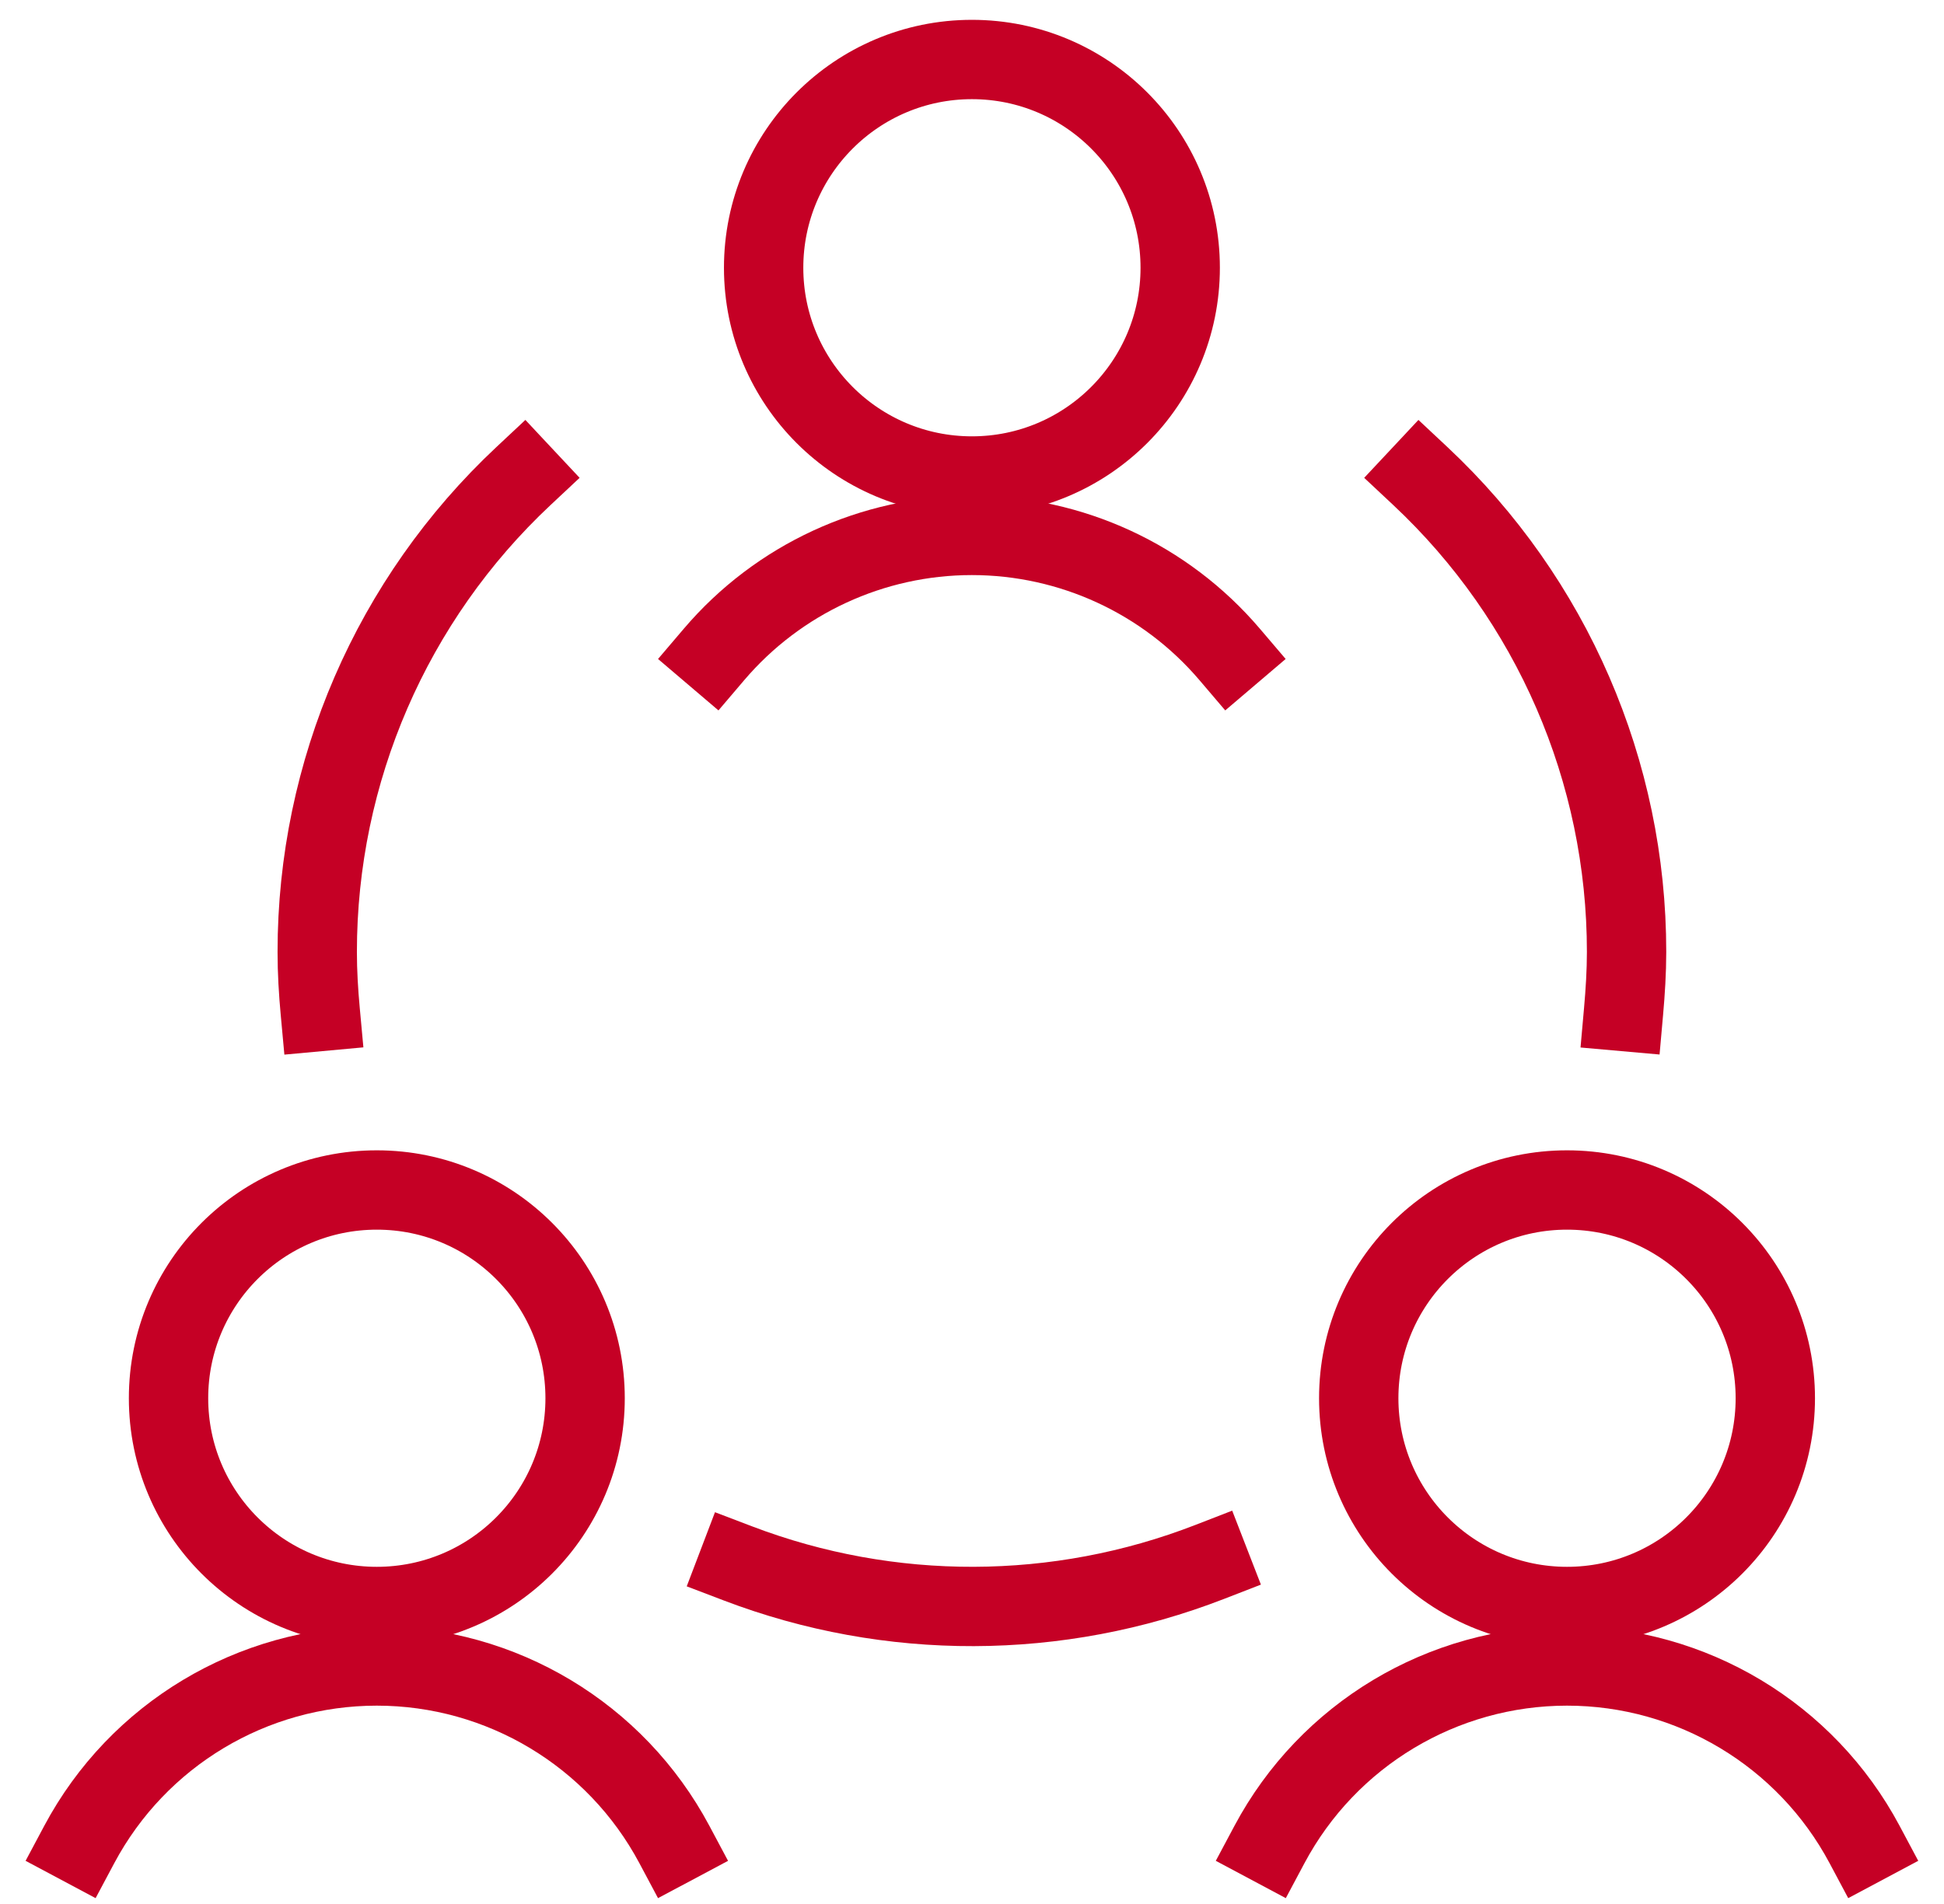
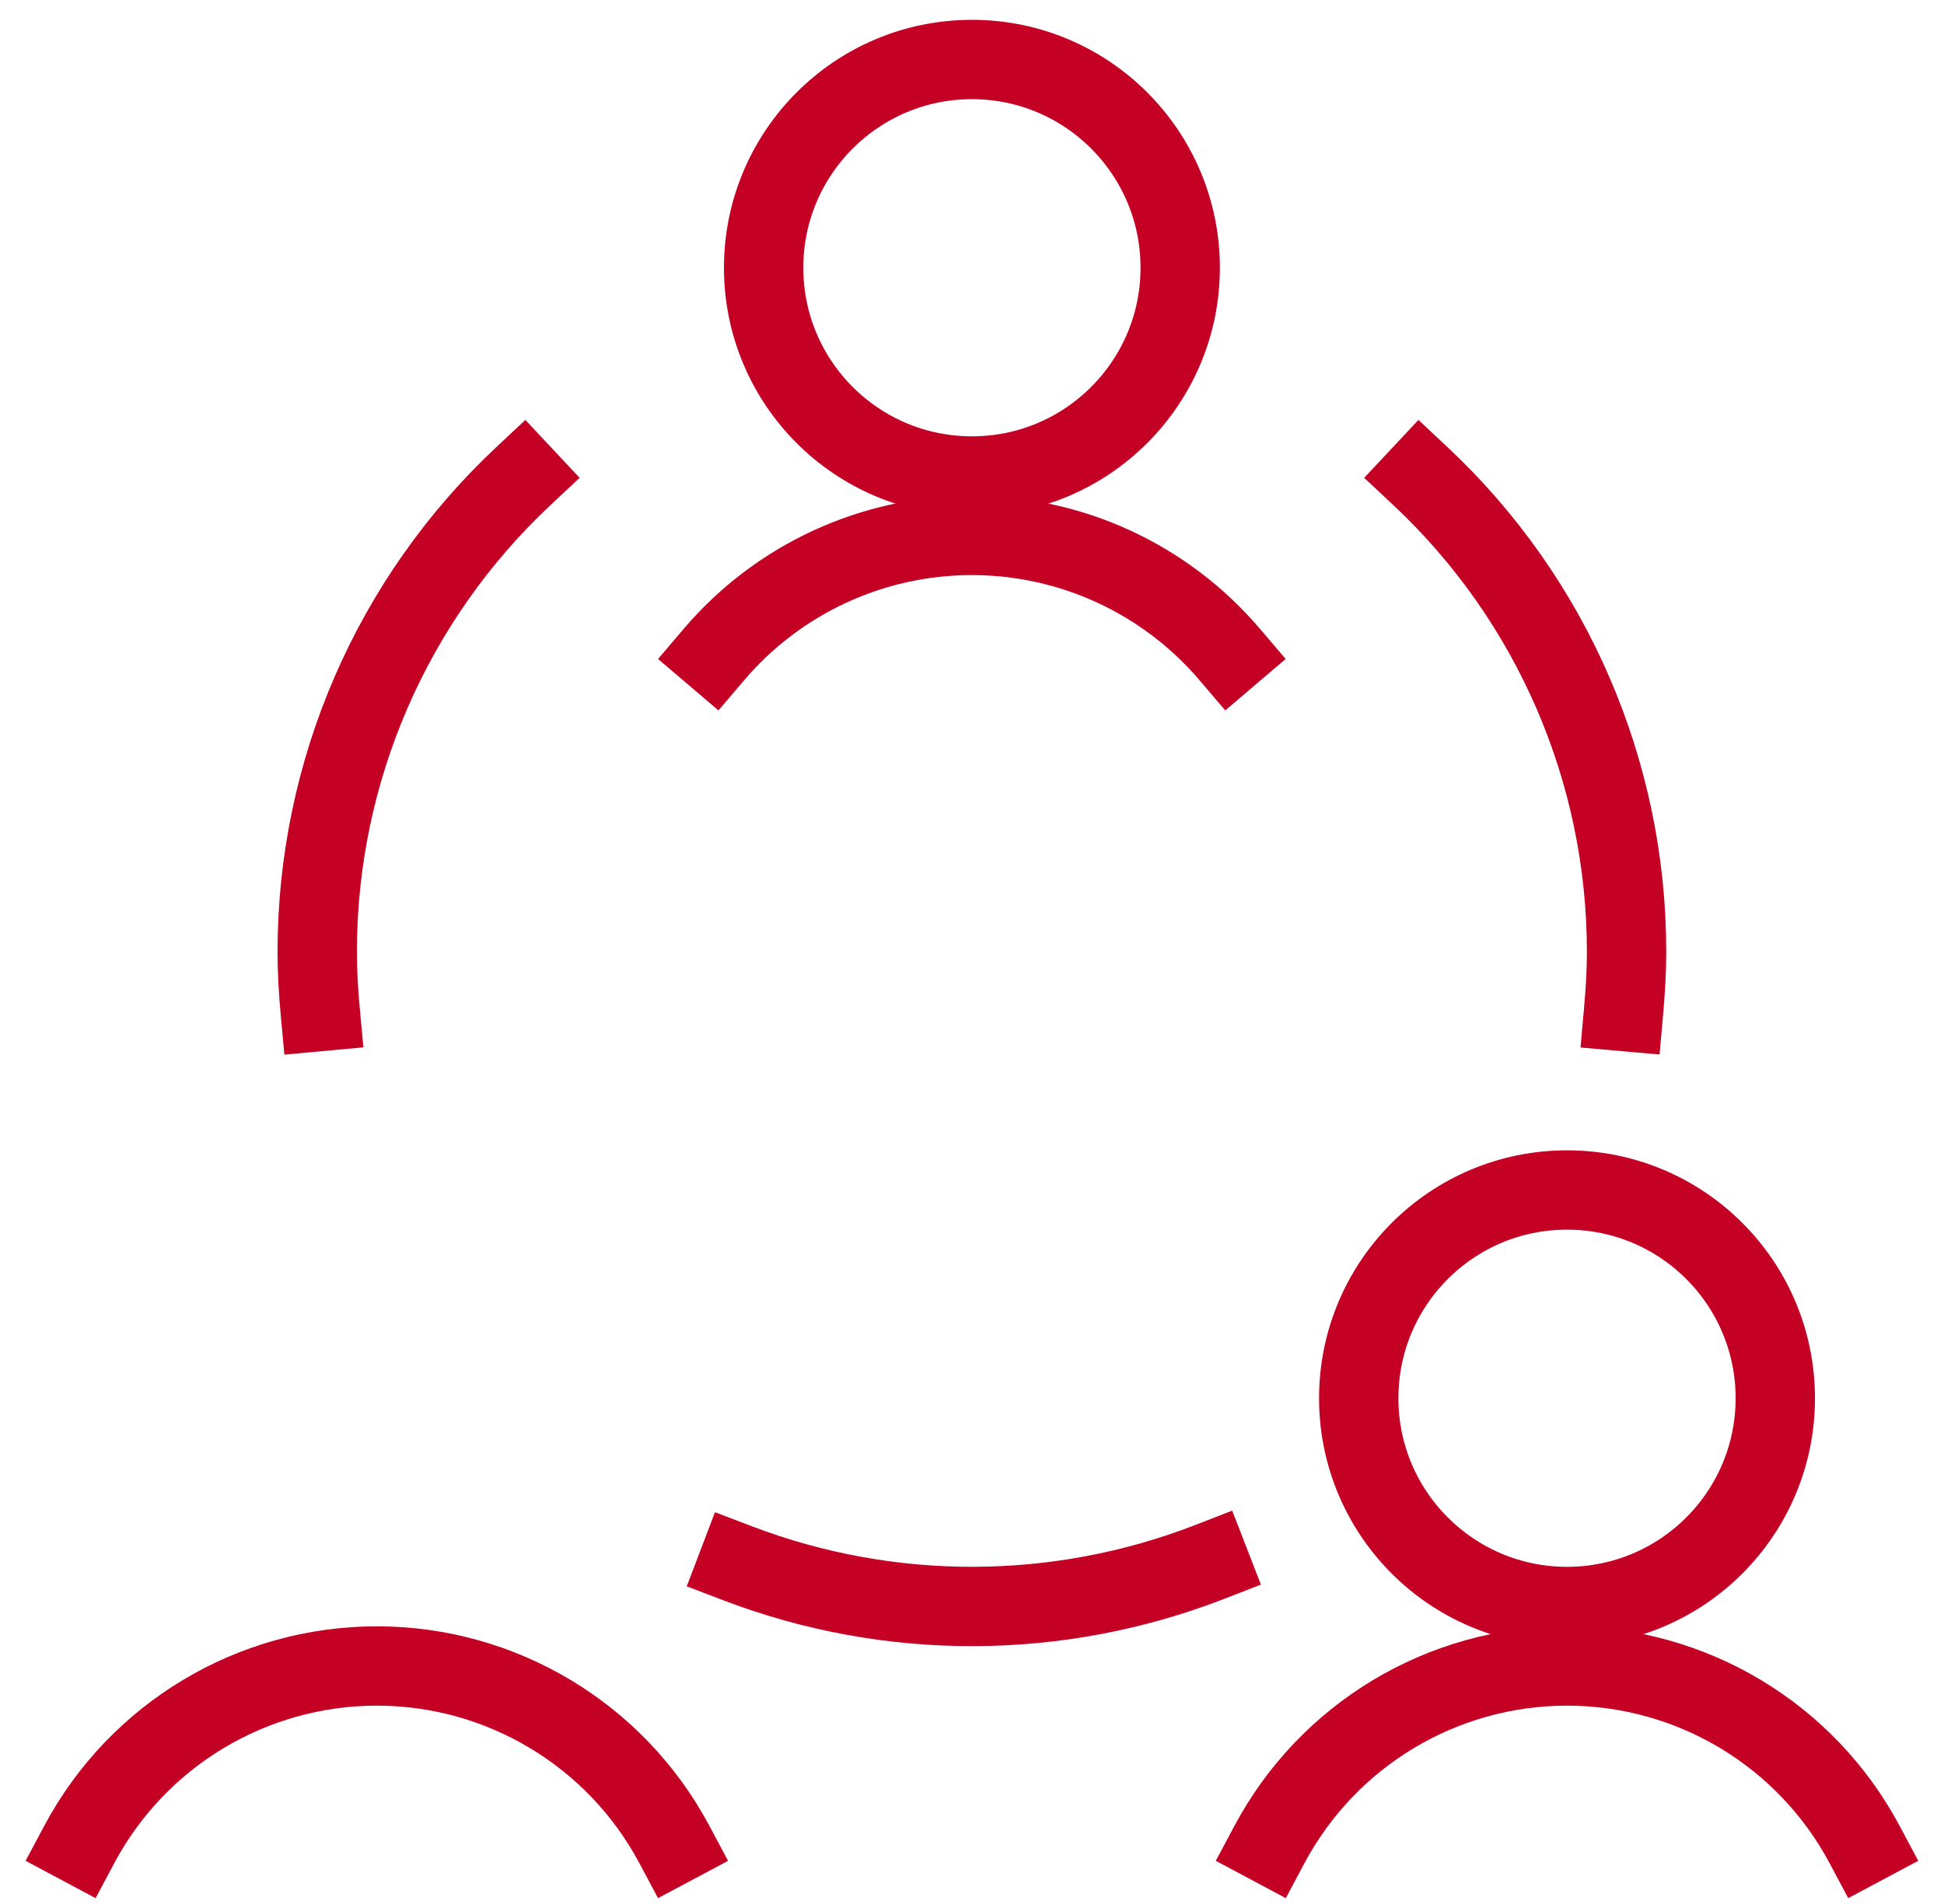
<svg xmlns="http://www.w3.org/2000/svg" width="49" height="48" viewBox="0 0 49 48" fill="none">
  <g id="Group">
    <g id="team-meeting">
-       <path id="Oval" fill-rule="evenodd" clip-rule="evenodd" d="M9.498 40.5C12.398 40.5 14.748 38.15 14.748 35.25C14.748 32.35 12.398 30 9.498 30C6.599 30 4.248 32.35 4.248 35.25C4.248 38.15 6.599 40.5 9.498 40.5Z" stroke="#C50025" stroke-width="2" stroke-linecap="square" stroke-linejoin="round" />
      <path id="Shape" d="M16.998 46.5C15.521 43.73 12.637 42 9.498 42C6.359 42 3.475 43.73 1.998 46.5" stroke="#C50025" stroke-width="2" stroke-linecap="square" stroke-linejoin="round" />
      <path id="Oval_2" fill-rule="evenodd" clip-rule="evenodd" d="M39.498 40.5C42.398 40.5 44.748 38.15 44.748 35.25C44.748 32.35 42.398 30 39.498 30C36.599 30 34.248 32.35 34.248 35.25C34.248 38.15 36.599 40.5 39.498 40.5Z" stroke="#C50025" stroke-width="2" stroke-linecap="square" stroke-linejoin="round" />
      <path id="Shape_2" d="M46.998 46.5C45.521 43.73 42.637 42 39.498 42C36.359 42 33.475 43.73 31.998 46.5" stroke="#C50025" stroke-width="2" stroke-linecap="square" stroke-linejoin="round" />
      <path id="Oval_3" fill-rule="evenodd" clip-rule="evenodd" d="M24.498 12C27.398 12 29.748 9.649 29.748 6.75C29.748 3.851 27.398 1.5 24.498 1.5C21.599 1.5 19.248 3.851 19.248 6.75C19.248 9.649 21.599 12 24.498 12Z" stroke="#C50025" stroke-width="2" stroke-linecap="square" stroke-linejoin="round" />
      <path id="Shape_3" d="M30.996 16.5C29.374 14.595 26.998 13.498 24.496 13.498C21.994 13.498 19.618 14.595 17.996 16.5" stroke="#C50025" stroke-width="2" stroke-linecap="square" stroke-linejoin="round" />
      <path id="Shape_4" d="M18.6 39.414C22.43 40.874 26.666 40.861 30.488 39.378" stroke="#C50025" stroke-width="2" stroke-linecap="square" stroke-linejoin="round" />
      <path id="Shape_5" d="M13.196 12C9.877 15.108 7.995 19.453 7.996 24C7.996 24.506 8.026 25 8.072 25.5" stroke="#C50025" stroke-width="2" stroke-linecap="square" stroke-linejoin="round" />
      <path id="Shape_6" d="M40.923 25.5C40.967 25.004 40.999 24.5 40.999 24C41.001 19.453 39.118 15.108 35.799 12" stroke="#C50025" stroke-width="2" stroke-linecap="square" stroke-linejoin="round" />
    </g>
  </g>
</svg>